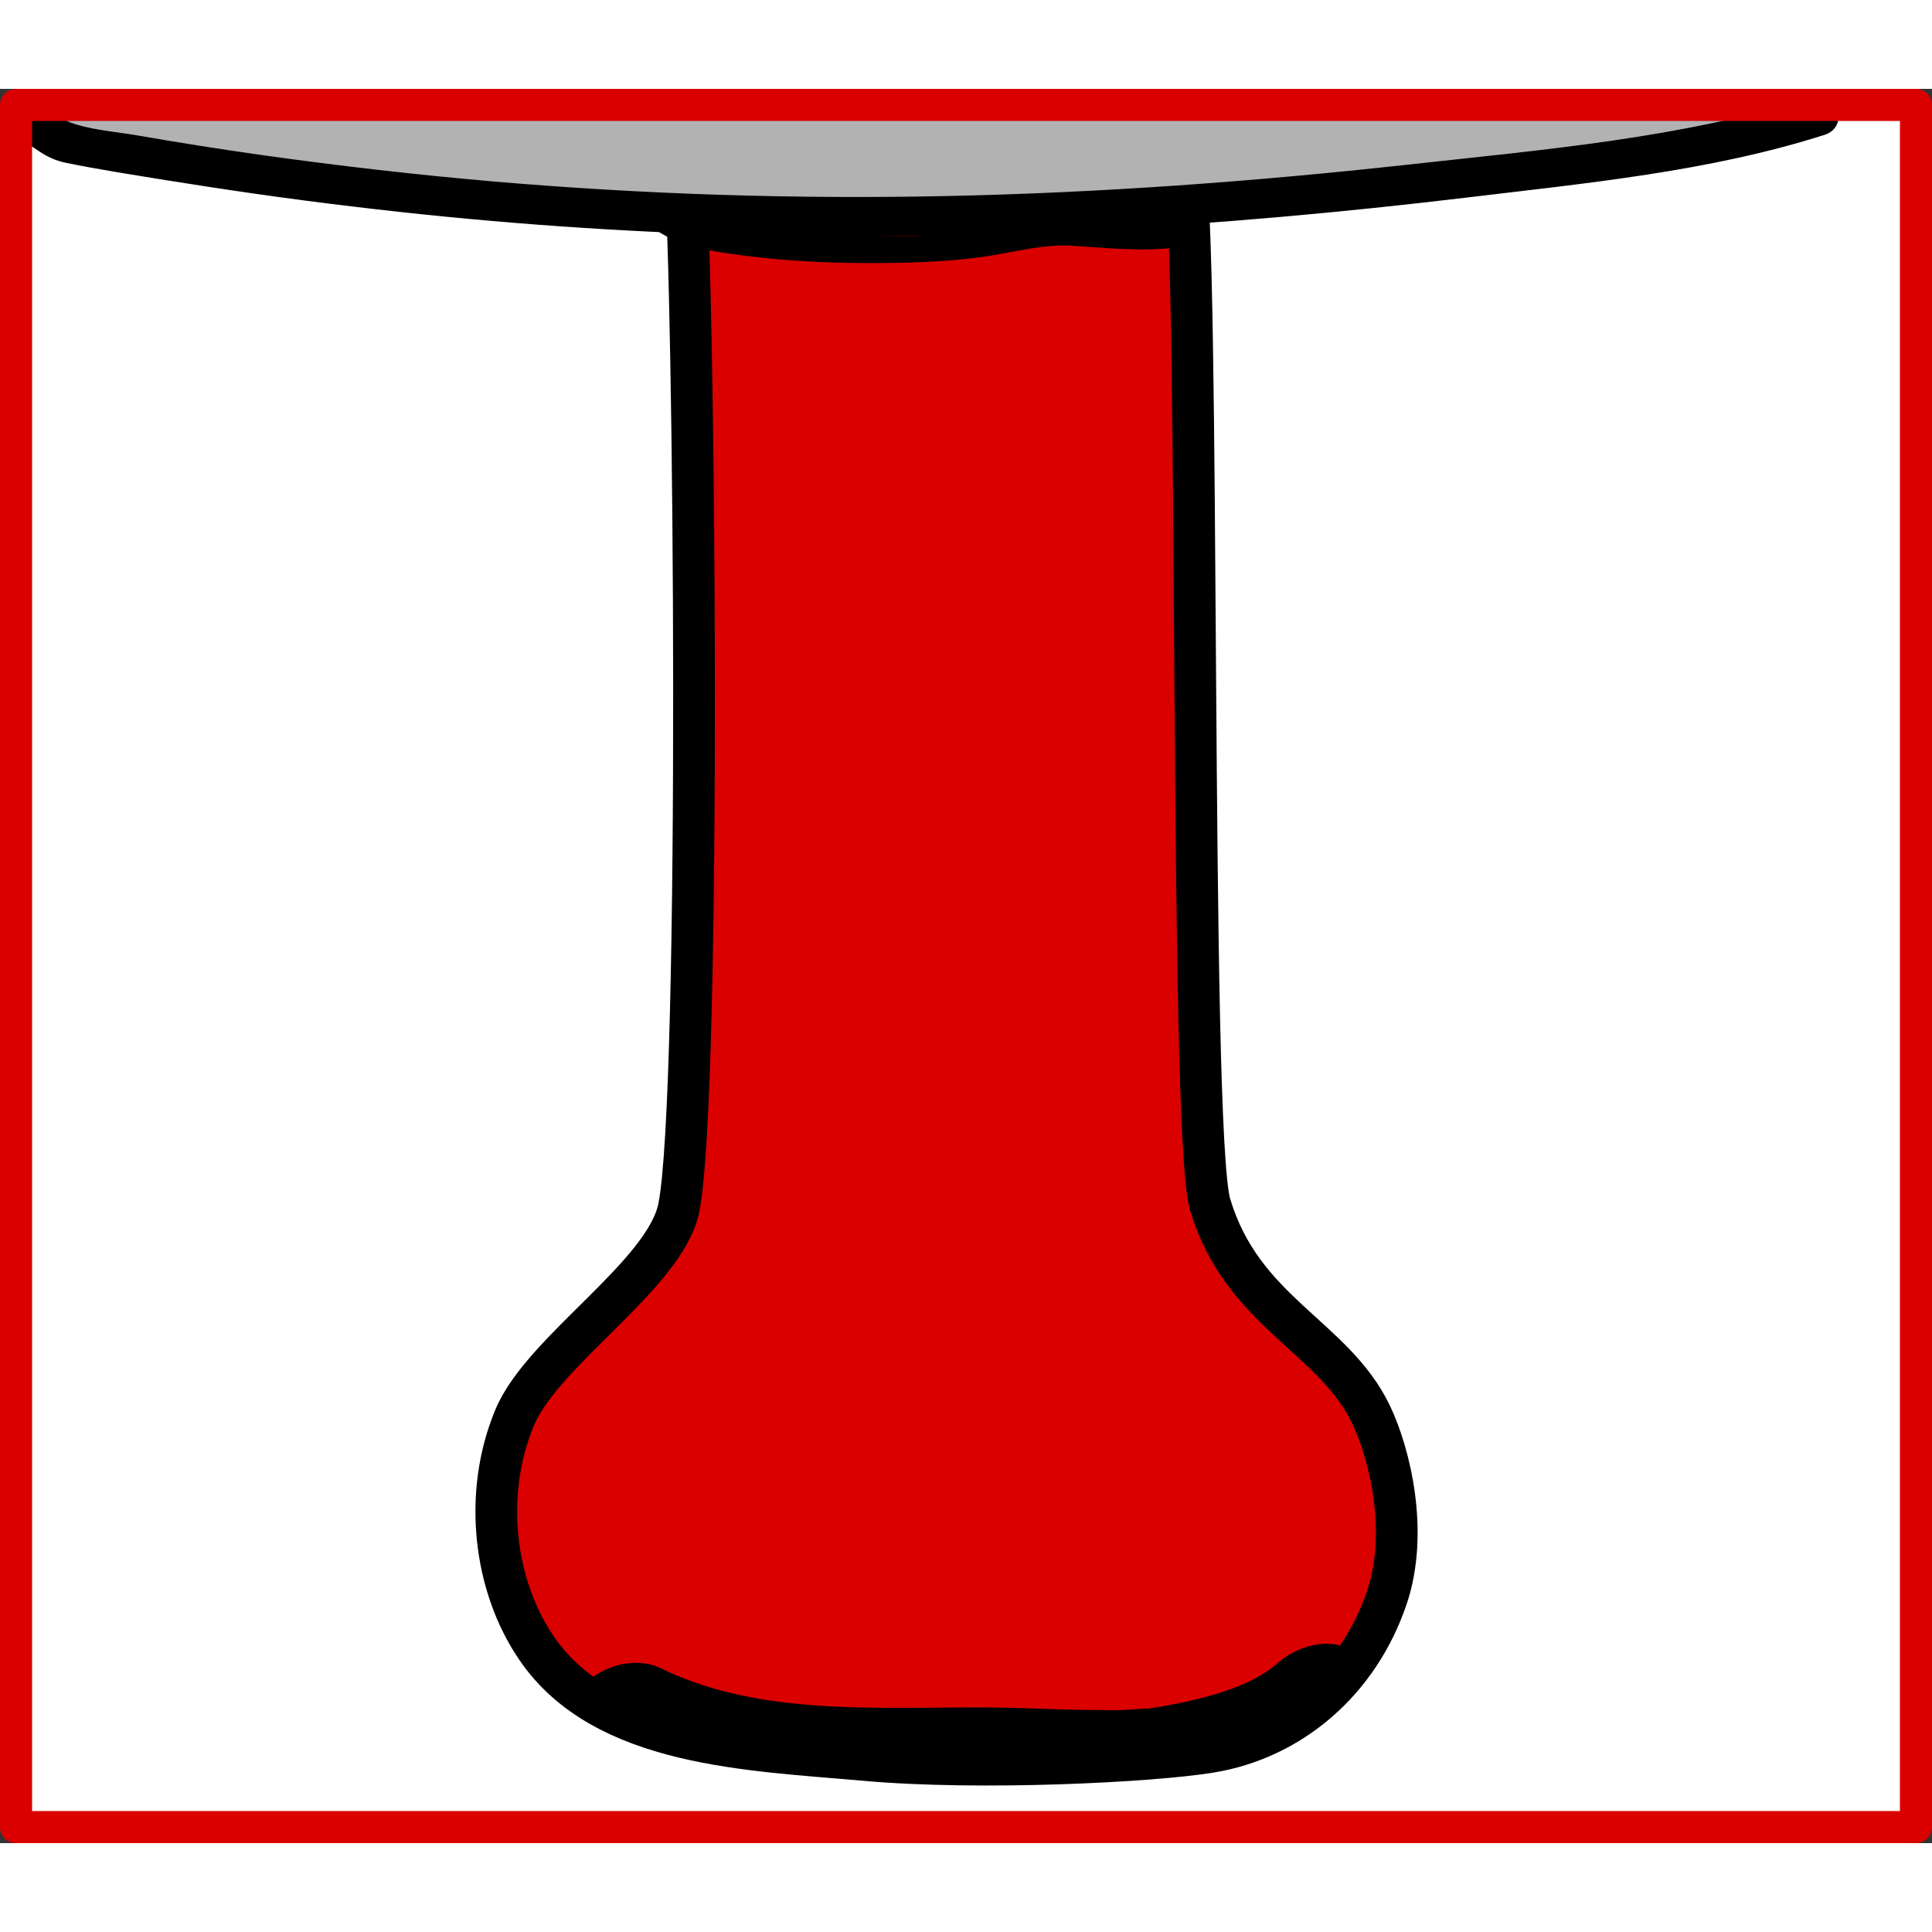
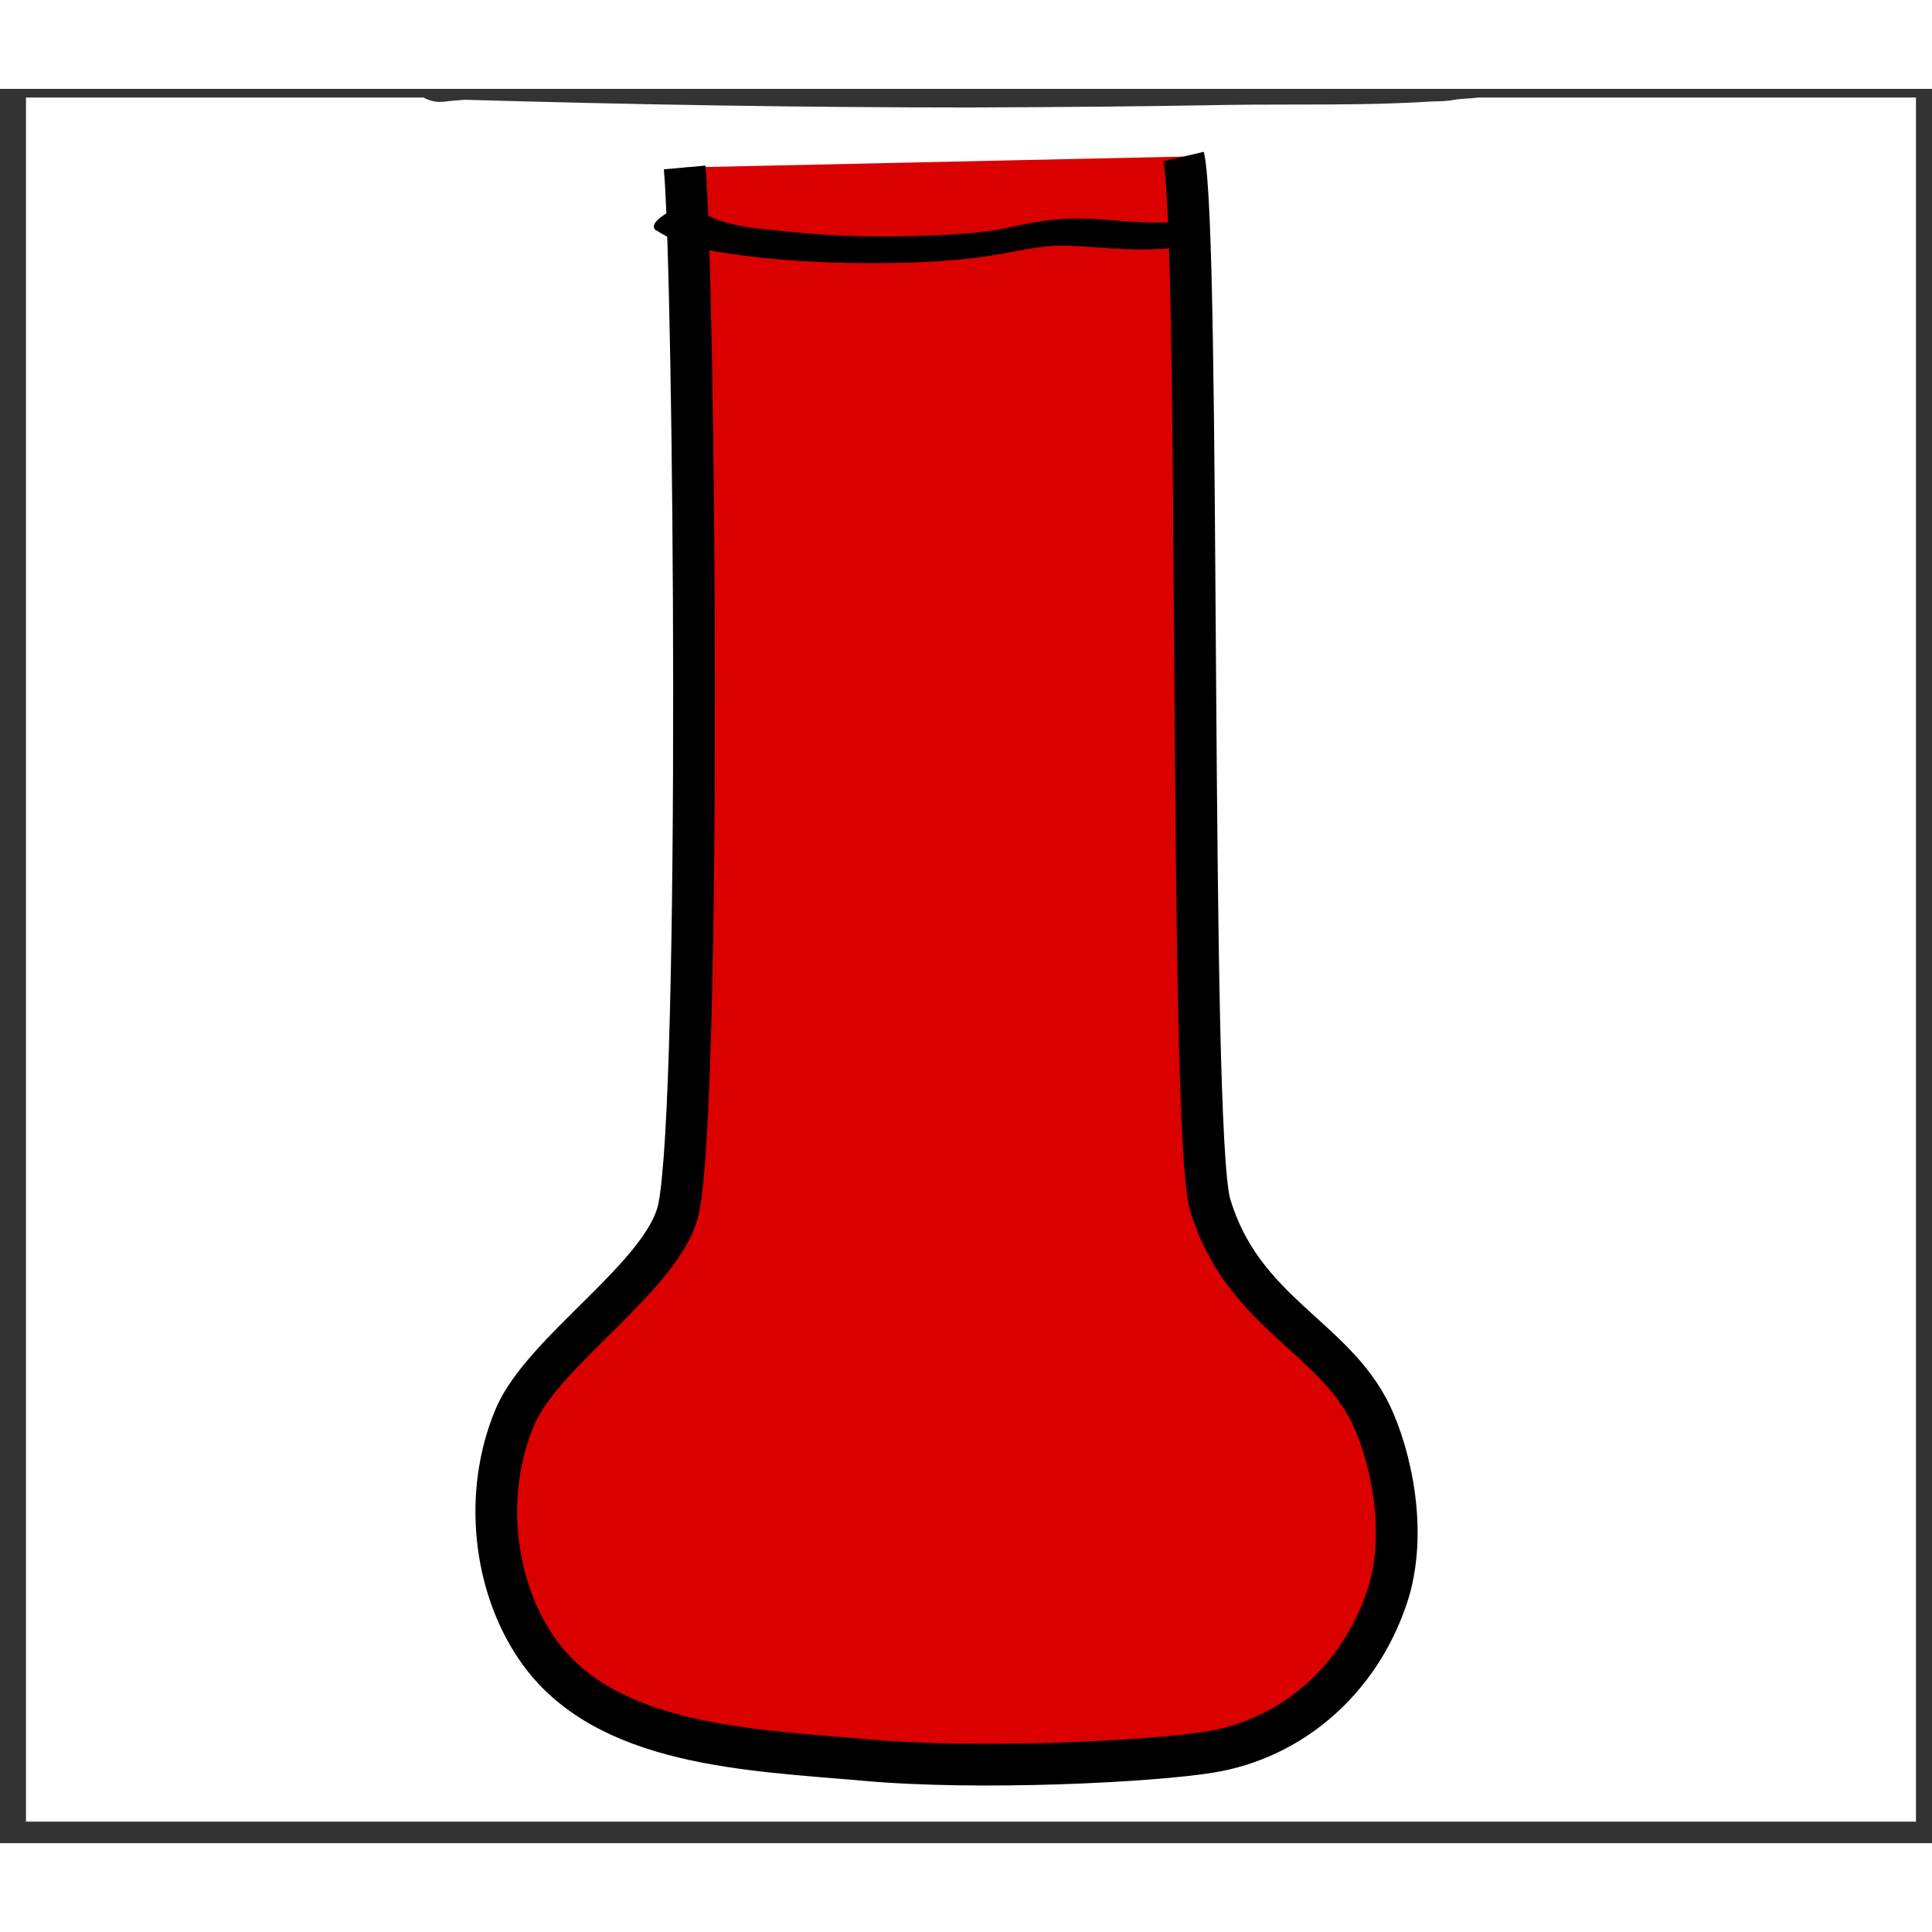
<svg xmlns="http://www.w3.org/2000/svg" width="68.03" height="68.03" viewBox="0 0 60.22 54.68">
  <rect x="0" y="0" width="60.22" height="54.68" fill="#333333" stroke="none" />
  <defs>
    <style>
      .cls-1 {
        fill: none;
        stroke: #da0000;
        stroke-linecap: round;
        stroke-linejoin: round;
      }

      .cls-2 {
        fill: #fff;
      }

      .cls-3 {
        fill: #b2b2b2;
      }

      .cls-4 {
        fill: #da0000;
        stroke: #000;
        stroke-miterlimit: 10;
        stroke-width: 1.3px;
      }
    </style>
  </defs>
  <g id="Ebene_4" data-name="Ebene 4">
    <path class="cls-2" d="m46.08.27c-.22.03-.45.03-.68.06-.24.05-.49.06-.73.06-2.12.14-4.29.08-6.4.11-2.68.05-5.37.07-8.05.08-5.25,0-10.49-.09-15.74-.24-.21.02-.43.03-.64.06-.25.03-.46-.03-.64-.13H.81v53.74h58.91V.27h-13.64Z" />
  </g>
  <g id="Ebene_9" data-name="Ebene 9">
    <path class="cls-4" d="m21.34,2.45c.31,3.43.53,28.87-.18,32.42-.42,2.1-4.25,4.45-5.12,6.55-.99,2.37-.65,5.24.69,7.19,2.09,3.06,6.66,3.16,10.24,3.48s8.91.05,10.75-.25c2.52-.41,4.63-2.21,5.51-4.82.68-2.02.1-4.45-.49-5.69-1.17-2.45-4.01-3.19-5.02-6.55-.68-2.27-.28-30.33-.83-32.67" />
  </g>
  <g id="Ebene_12" data-name="Ebene 12">
-     <path d="m18.36,50.75c4.02,1.98,8.86,1.47,13.21,1.6,3.52.1,7.8-.14,10.58-2.62.49-.44.23-1-.32-1.19-.68-.23-1.52.09-2.02.54-.96.86-2.85,1.23-4.09,1.42.25-.04-.45.02-.54.02-.31.02-.63.02-.94.01-.8,0-1.6-.03-2.41-.06-3.66-.12-7.85.42-11.23-1.24-.63-.31-1.47-.17-2.04.22-.39.28-.85.97-.21,1.28h0Z" />
    <path d="m20.46,4.41c.79.53,1.83.67,2.75.79,1.4.18,2.82.24,4.24.23,1.25-.01,2.53-.06,3.76-.29.74-.13,1.41-.29,2.18-.25,1.08.06,2.13.19,3.21.06.23-.03.85-.19.87-.51.02-.33-.41-.33-.65-.31-.95.11-1.88-.03-2.83-.08-.81-.04-1.55.05-2.34.23-1.05.24-2.15.28-3.22.31-1.28.03-2.57,0-3.85-.14-.84-.09-1.98-.13-2.71-.62-.29-.2-.69-.14-1,0-.12.05-.7.4-.41.59h0Z" />
    <g>
-       <path class="cls-3" d="m.79.94c.37.08.6.61.97.68,17.31,3.25,32.29,2.92,49.72.37,1.7-.25,4.24-.83,5.24-1.16" />
-       <path d="m.48,1.48c.63.32.86.68,1.6.83,1.03.21,2.08.37,3.12.54,1.93.31,3.87.59,5.82.82,3.81.46,7.64.75,11.47.87,7.75.24,15.51-.23,23.21-1.15,3.73-.45,7.58-.81,11.18-1.96.76-.24.43-1.44-.33-1.19-4.09,1.3-8.5,1.66-12.74,2.13-4.74.52-9.51.87-14.28.97s-9.42-.05-14.11-.45c-2.43-.21-4.86-.49-7.28-.83-1.27-.18-2.54-.38-3.8-.6-.63-.11-1.31-.16-1.93-.34s-.81-.46-1.3-.71C.39.05-.24,1.12.48,1.48H.48Z" />
-     </g>
+       </g>
  </g>
  <g id="Ebene_11" data-name="Ebene 11">
-     <rect class="cls-1" x="3.27" y="-2.27" width="53.68" height="59.22" transform="translate(57.45 -2.77) rotate(90)" />
-   </g>
+     </g>
</svg>